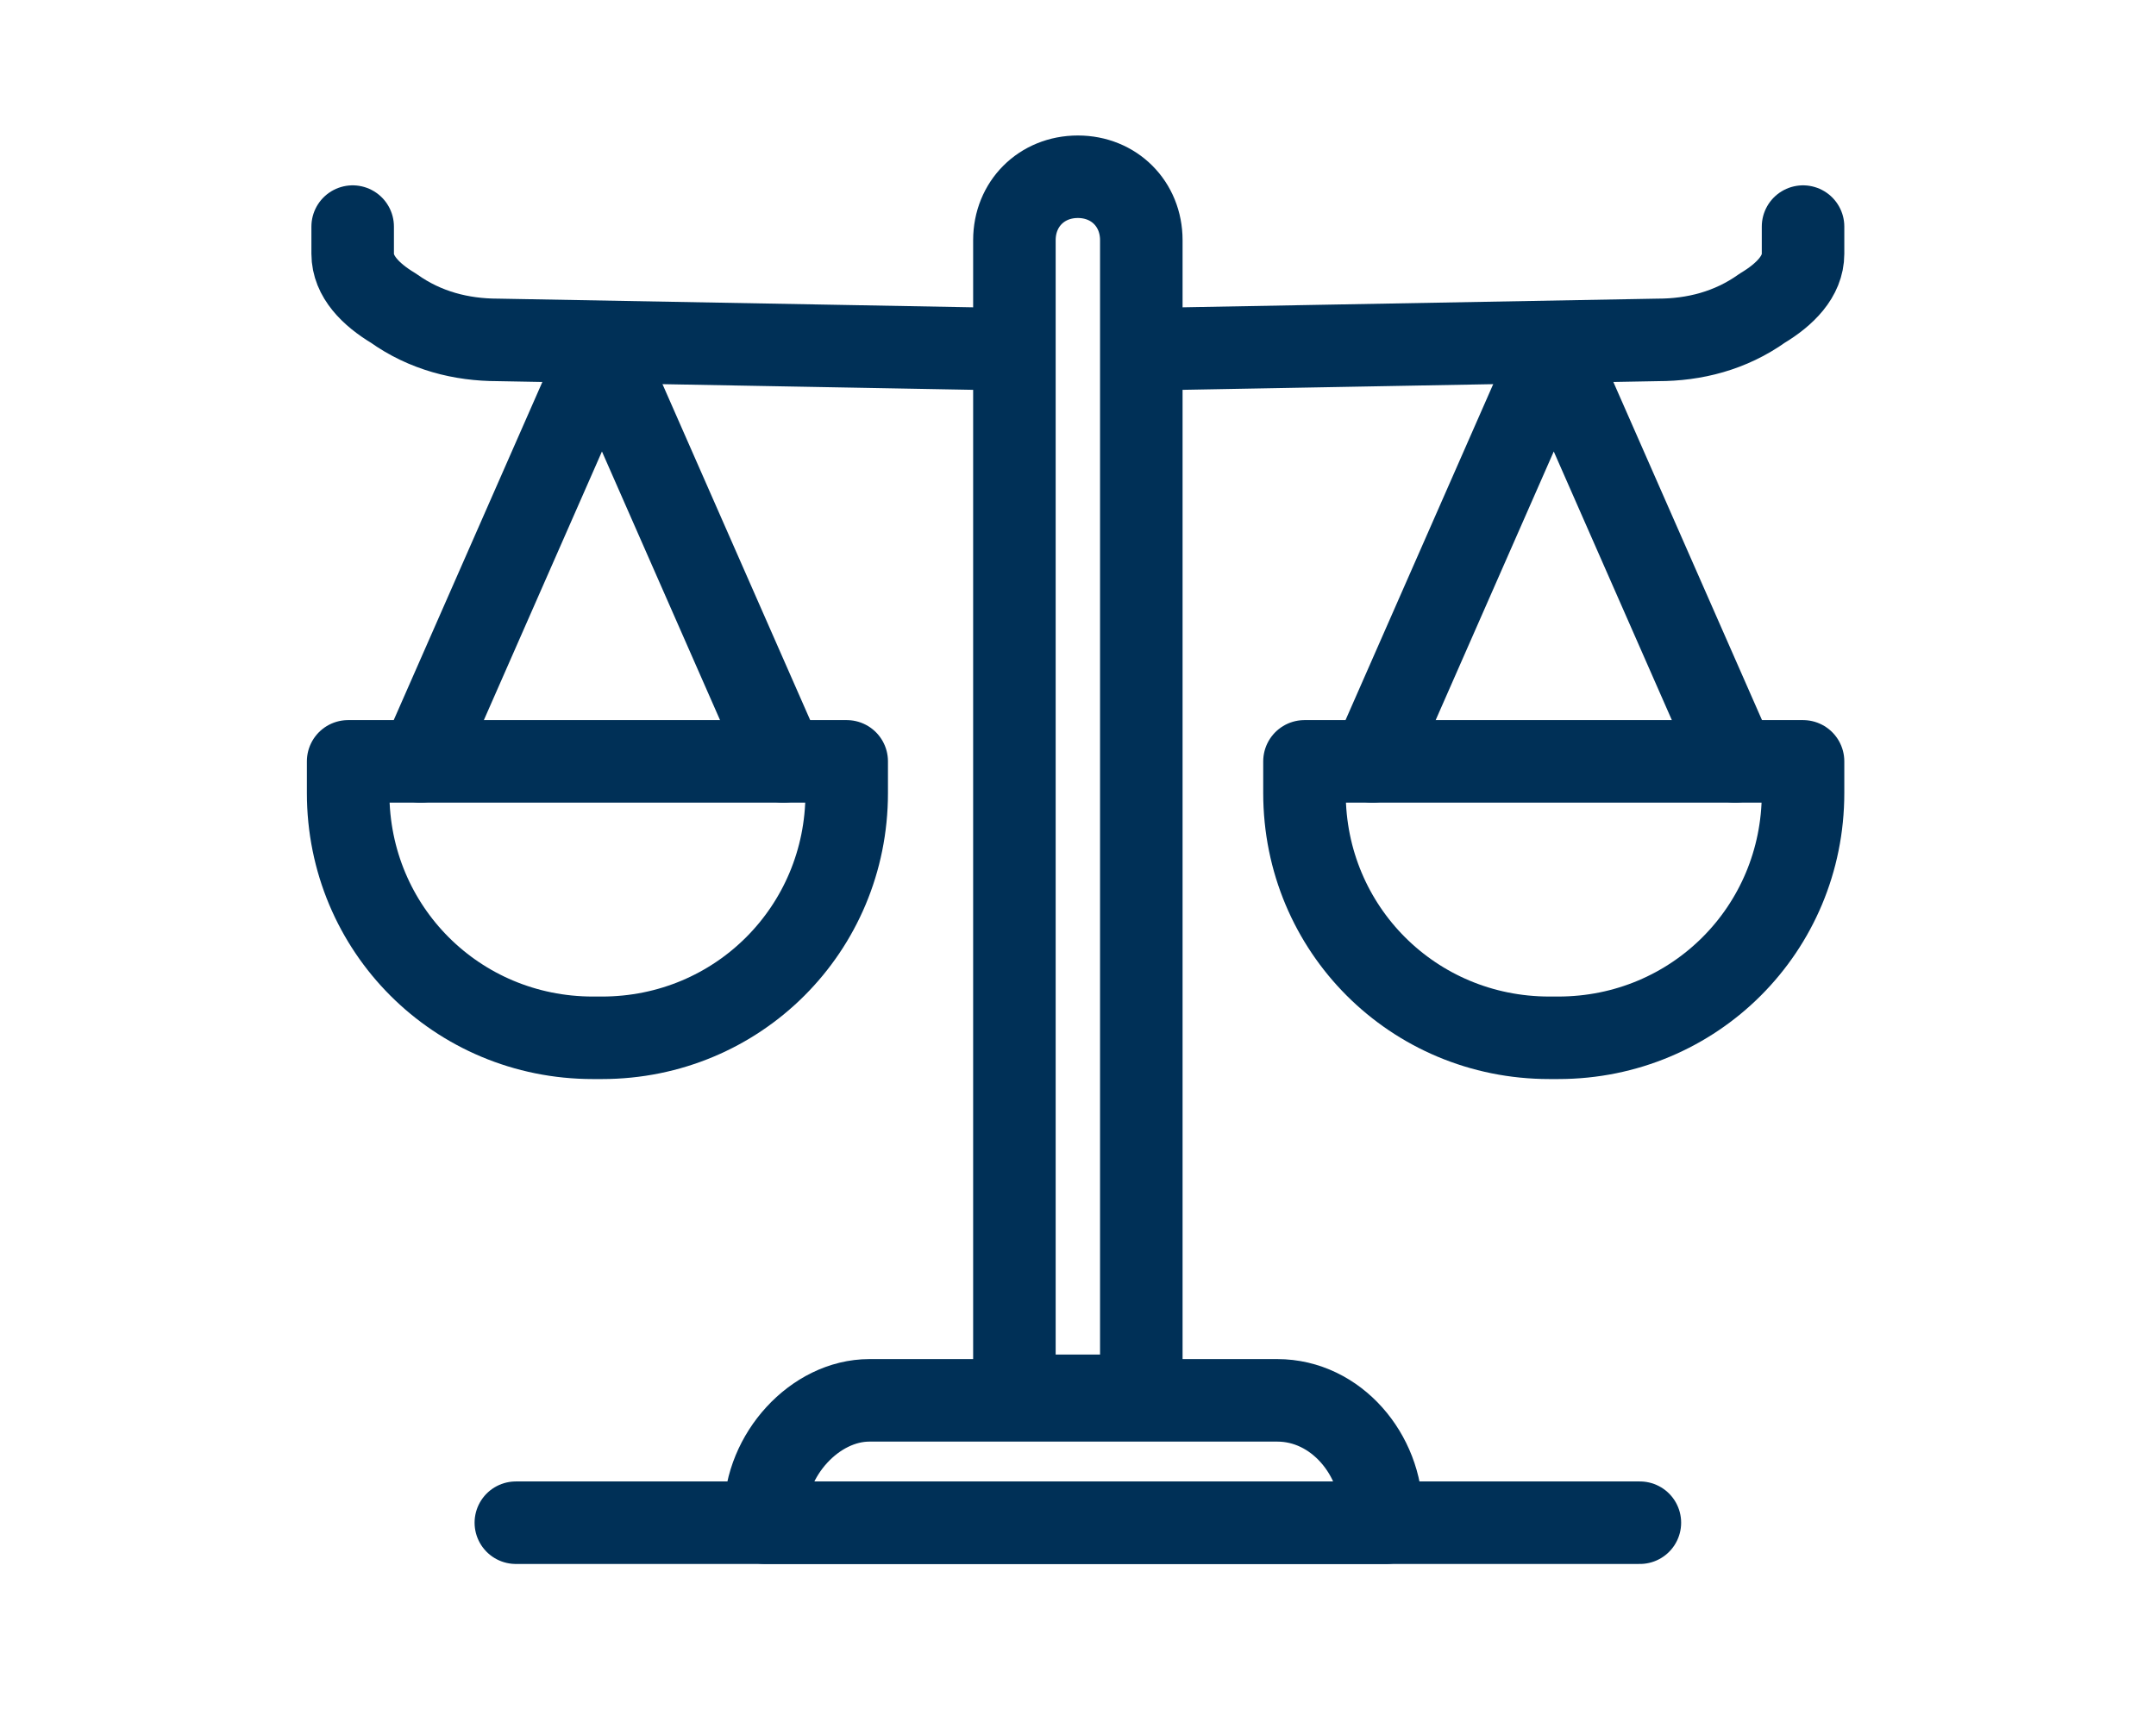
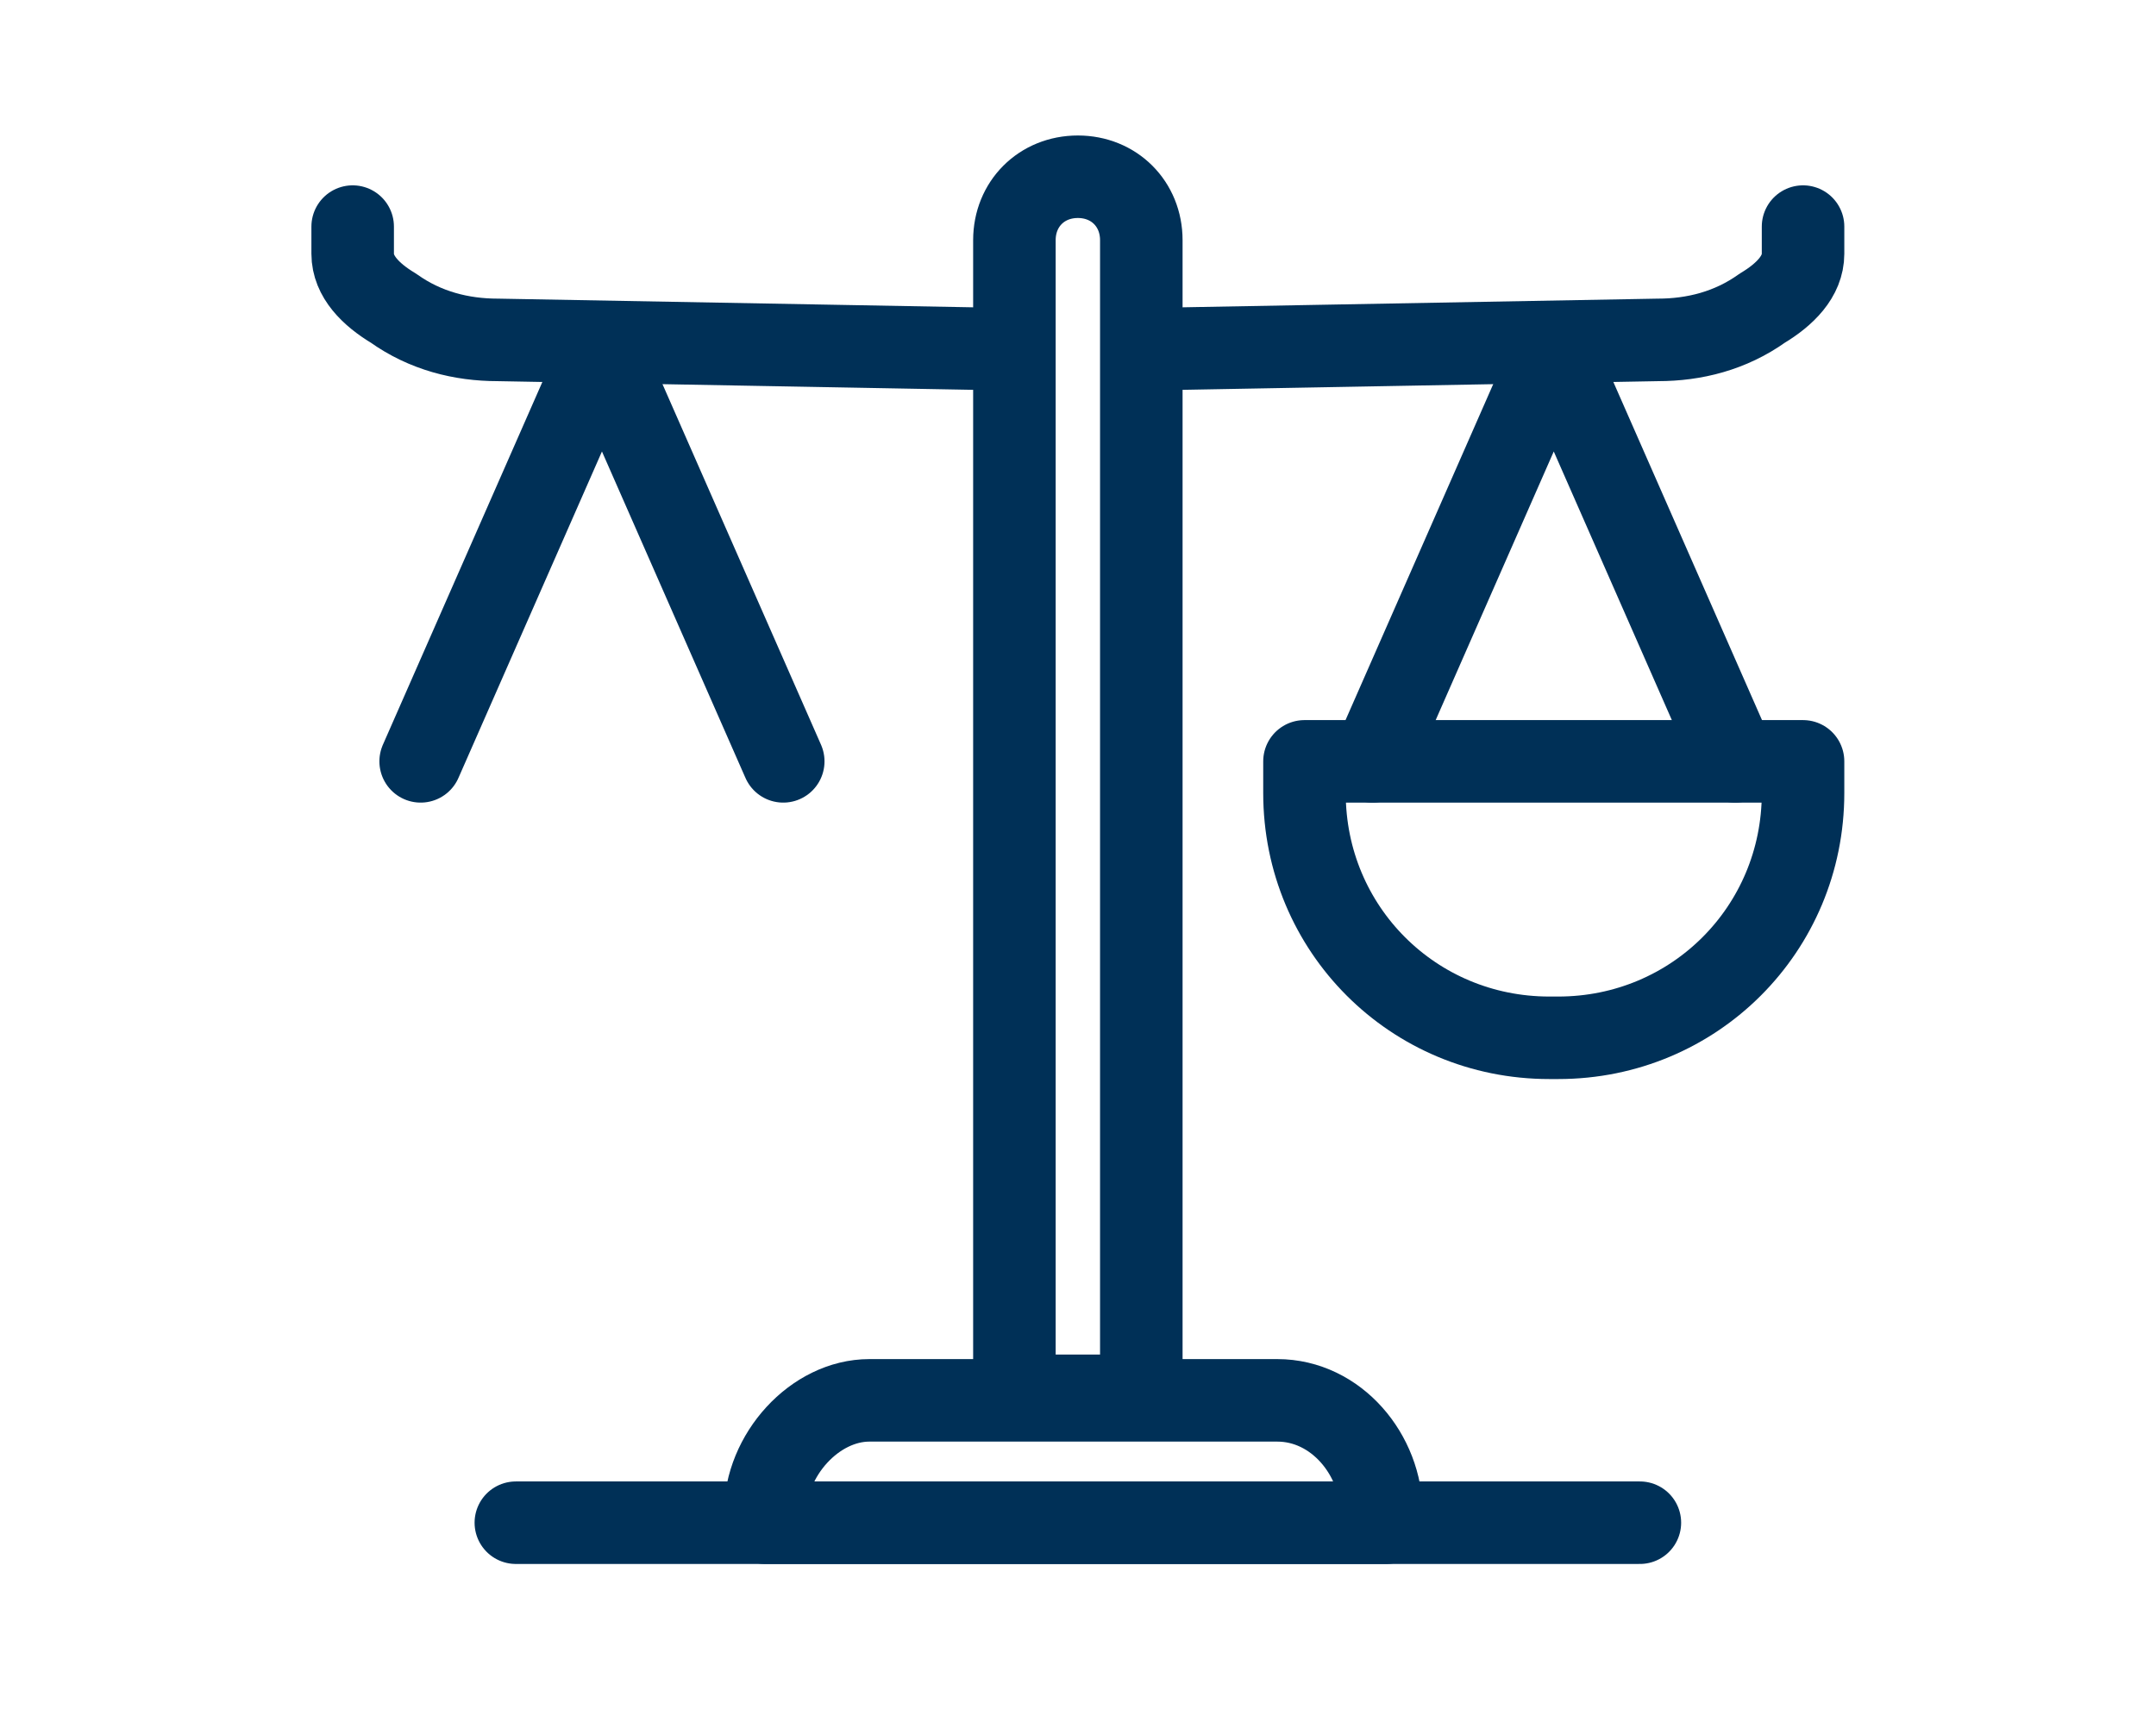
<svg xmlns="http://www.w3.org/2000/svg" fill="none" height="278" viewBox="0 0 348 278" width="348">
  <path d="M184.219 225.326H163.735V38.774C163.735 32.921 168.125 28.532 173.977 28.532C179.83 28.532 184.219 32.921 184.219 38.774V225.326Z" stroke="#003057" stroke-linecap="round" stroke-linejoin="round" stroke-width="13.32" />
  <path d="M291.03 36.579V40.968C291.03 44.626 288.103 47.553 284.445 49.747C279.324 53.405 273.472 54.868 267.619 54.868L187.488 56.332" stroke="#003057" stroke-linecap="round" stroke-linejoin="round" stroke-width="13.32" />
  <path d="M210.556 122.905H291.029V128.026C291.029 149.974 273.471 167.531 251.524 167.531H250.061C228.113 167.531 210.556 149.974 210.556 128.026V122.905Z" stroke="#003057" stroke-linecap="round" stroke-linejoin="round" stroke-width="13.32" />
  <path d="M221.529 122.905L250.792 56.332L280.056 122.905" stroke="#003057" stroke-linecap="round" stroke-linejoin="round" stroke-width="13.32" />
  <path d="M223.725 245.811H123.498V244.348C123.498 234.837 131.546 226.058 140.325 226.058H206.167C215.677 226.058 222.993 234.837 222.993 244.348V245.811H223.725Z" stroke="#003057" stroke-linecap="round" stroke-linejoin="round" stroke-width="13.32" />
  <path d="M264.693 245.81H83.262" stroke="#003057" stroke-linecap="round" stroke-linejoin="round" stroke-width="13.32" />
  <path d="M56.924 36.579V40.968C56.924 44.626 59.85 47.553 63.508 49.747C68.629 53.405 74.482 54.868 80.335 54.868L160.466 56.332" stroke="#003057" stroke-linecap="round" stroke-linejoin="round" stroke-width="13.32" />
-   <path d="M97.161 167.532H95.698C73.751 167.532 56.193 149.974 56.193 128.026V122.905H136.666V128.026C136.666 149.974 119.108 167.532 97.161 167.532Z" stroke="#003057" stroke-linecap="round" stroke-linejoin="round" stroke-width="13.32" />
  <path d="M126.424 122.905L97.161 56.332L67.898 122.905" stroke="#003057" stroke-linecap="round" stroke-linejoin="round" stroke-width="13.32" />
</svg>